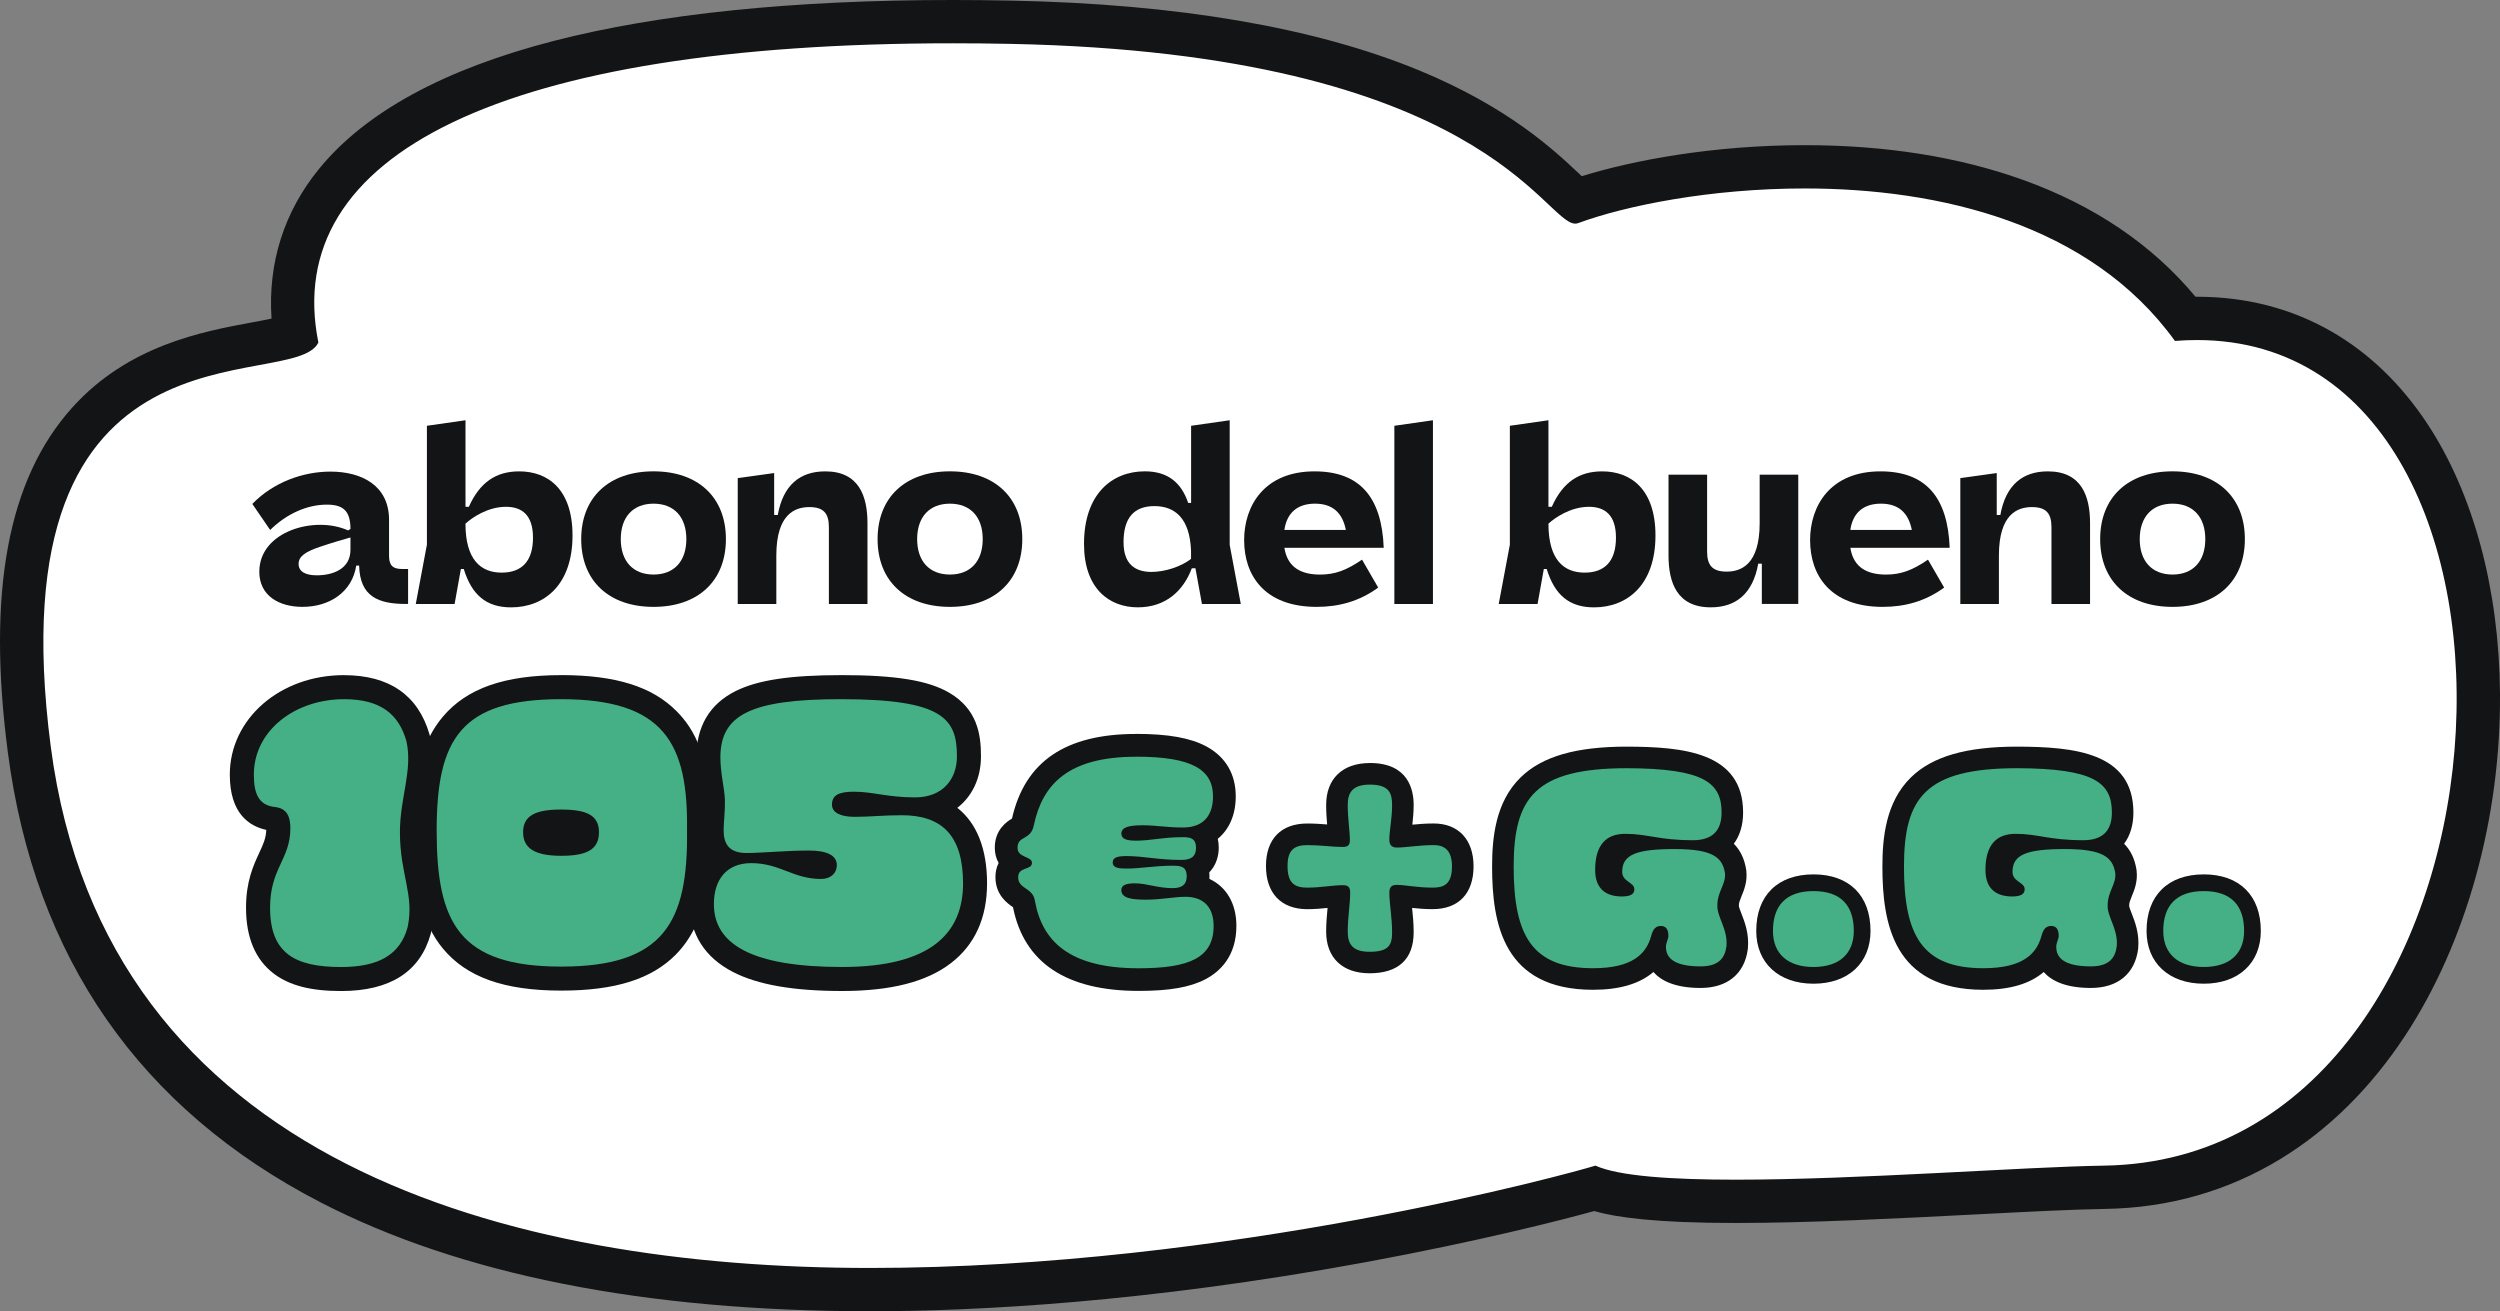
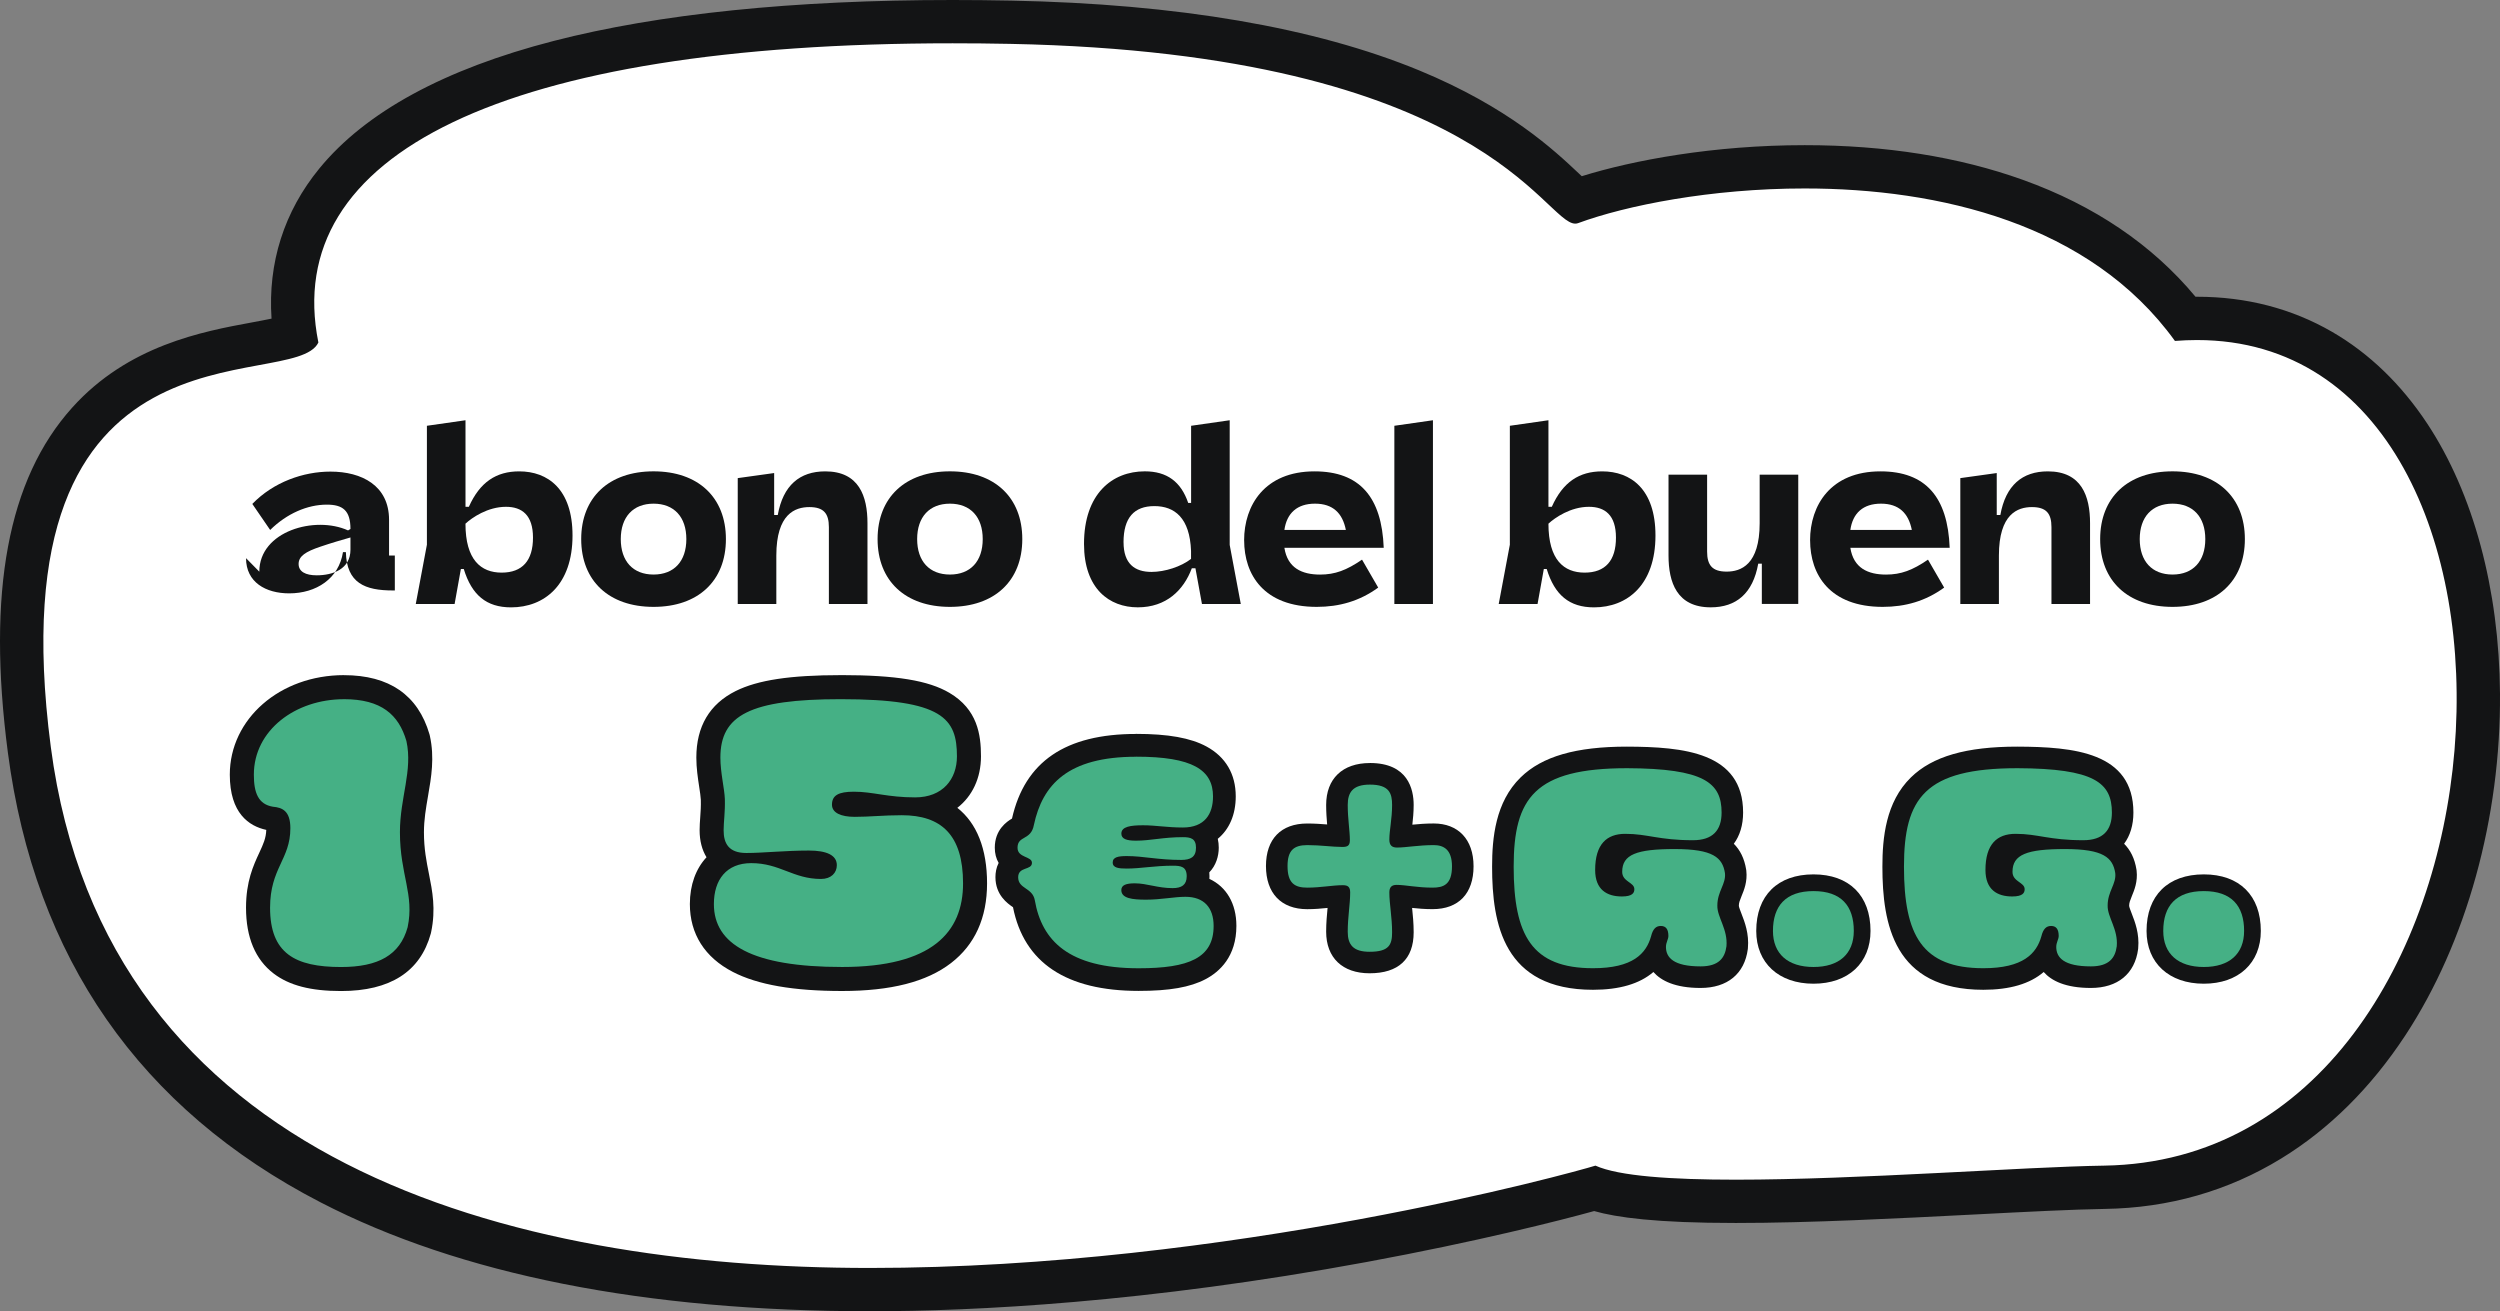
<svg xmlns="http://www.w3.org/2000/svg" id="Capa_2" width="818.21" height="429.16" viewBox="0 0 818.21 429.16">
  <rect x="0" y="0" width="818.21" height="429.16" fill="#808080" stroke="none" />
  <g id="Capa_1-2">
    <path d="M284.71,422.07c-72.4,0-131.8-11.73-176.56-34.86-56.92-29.42-90.08-77.13-98.55-141.8-6.6-50.38-.3-85.46,19.26-107.24,16.74-18.64,39.69-22.88,54.88-25.68,4.35-.8,10-1.85,12.81-2.97-2.8-18.8,1.71-35.56,13.45-49.89C138.16,25.25,207.93,7.09,311.78,7.09c6.2,0,12.61.07,19.05.19,125.64,2.51,164.43,39.03,180.99,54.62,1.4,1.32,3.06,2.88,4.17,3.78,15.82-5.48,43.09-11.09,74.64-11.09,25.59,0,48.81,3.68,69.01,10.93,23.39,8.4,42.06,21.43,55.56,38.76,1.29-.05,2.57-.08,3.83-.08,62.95,0,91.61,61.67,92.08,122.8.6,77.41-42.08,160.34-122.33,161.58-10.7.17-25.61.93-42.88,1.83-25.21,1.3-53.78,2.78-77.8,2.78h0c-22.92,0-37.8-1.35-46.29-4.23-17.51,4.83-125.17,33.11-237.1,33.11Z" fill="#fff" />
    <path d="M311.78,14.17c6.17,0,12.48.06,18.9.19,154.75,3.09,174.71,58.83,184.88,58.83.32,0,.62-.05.92-.16,15.71-5.79,43.53-11.35,74.15-11.35,43.84,0,93.4,11.41,121.19,49.9,2.46-.19,4.85-.29,7.21-.29,124.68,0,110.21,268.03-30.36,270.2-26.68.41-80.46,4.6-120.57,4.6-21.02,0-38.3-1.15-45.94-4.6-7.31,2.29-120.06,33.49-237.45,33.49S34.5,380.96,16.63,244.48C-2.4,99.21,96,129.21,104.2,112.1c-12.39-61.71,60.64-97.93,207.59-97.93M311.78,0S311.78,0,311.78,0c-52.16,0-96.08,4.51-130.57,13.4-35.76,9.22-61.56,23.26-76.69,41.74-11.56,14.11-16.88,30.93-15.65,49.14-2.08.44-4.42.87-6.41,1.24-16.13,2.98-40.51,7.48-58.86,27.92C2.57,156.84-4.31,193.77,2.58,246.32c8.79,67.11,43.21,116.63,102.32,147.18,45.77,23.66,106.27,35.65,179.81,35.65,34.35,0,90.44-2.8,162.58-16.12,36.06-6.66,63.33-13.59,74.45-16.67,7.28,2.08,20.11,3.9,46.37,3.9,24.2,0,52.87-1.48,78.16-2.78,17.2-.89,32.06-1.65,42.63-1.82,20.93-.32,40.33-5.87,57.66-16.47,15.7-9.61,29.37-23.16,40.63-40.27,20.02-30.44,31.33-71.25,31.02-111.97-.26-34.09-8.71-65.44-23.79-88.28-8.53-12.91-19.02-23.03-31.18-30.07-13.17-7.62-28.04-11.48-44.19-11.48-.17,0-.33,0-.5,0-14.12-17-33.1-29.86-56.5-38.26-20.97-7.53-45-11.35-71.4-11.35-29.91,0-56.19,4.94-72.96,10.16-.34-.32-.67-.63-.99-.93-8.03-7.56-22.98-21.63-52.16-33.67C430.38,8.98,385.44,1.28,330.97.2,324.49.07,318.03,0,311.78,0h0Z" fill="#131415" />
-     <path d="M84.87,187.1c0-13.34,18.31-18.39,29.04-13.5l.79-.47c0-6.08-2.53-7.97-7.73-7.97-6.39,0-13.1,2.92-18.55,8.29l-5.84-8.52c6.94-7.18,16.73-10.58,25.57-10.58,10.26,0,19.18,4.58,19.18,15.78v11.68c0,3.08,1.03,4.42,4.34,4.42h1.89v11.44h-.63c-9.08,0-15.15-2.37-15.39-12.55h-.95c-1.34,8.68-8.76,13.5-17.6,13.5-7.66,0-14.13-3.63-14.13-11.52ZM114.7,179.92v-4.02c-2.29.63-6.79,1.97-9.79,3-4.97,1.66-7.18,3.16-7.18,5.68s2.29,3.71,5.92,3.71c5.29,0,11.05-2.05,11.05-8.37Z" fill="#131415" />
+     <path d="M84.87,187.1c0-13.34,18.31-18.39,29.04-13.5l.79-.47c0-6.08-2.53-7.97-7.73-7.97-6.39,0-13.1,2.92-18.55,8.29l-5.84-8.52c6.94-7.18,16.73-10.58,25.57-10.58,10.26,0,19.18,4.58,19.18,15.78v11.68h1.89v11.44h-.63c-9.08,0-15.15-2.37-15.39-12.55h-.95c-1.34,8.68-8.76,13.5-17.6,13.5-7.66,0-14.13-3.63-14.13-11.52ZM114.7,179.92v-4.02c-2.29.63-6.79,1.97-9.79,3-4.97,1.66-7.18,3.16-7.18,5.68s2.29,3.71,5.92,3.71c5.29,0,11.05-2.05,11.05-8.37Z" fill="#131415" />
    <path d="M139.72,178.34v-38.99l12.63-1.81v28.33h1.1c3.63-8.13,9-11.6,16.49-11.6,9.31,0,17.44,5.76,17.44,20.99,0,16.18-9.23,23.52-20.12,23.52-8.05,0-12.86-4.02-15.47-12.55h-.95l-2.05,11.44h-12.71l3.63-19.33ZM174.44,175.97c0-7.42-3.63-10.1-8.84-10.1-6,0-11.13,3.55-13.26,5.52,0,11.84,5.05,16.02,11.84,16.02s10.26-3.95,10.26-11.44Z" fill="#131415" />
    <path d="M190.22,176.44c0-13.65,9.08-22.18,23.68-22.18s23.68,8.52,23.68,22.18-9.08,22.18-23.68,22.18-23.68-8.52-23.68-22.18ZM224.63,176.44c0-7.26-4.03-11.6-10.73-11.6s-10.73,4.34-10.73,11.6,4.02,11.6,10.73,11.6,10.73-4.34,10.73-11.6Z" fill="#131415" />
    <path d="M241.45,156.48l11.92-1.66v13.73h1.18c1.74-9.71,7.18-14.28,15.55-14.28,11.05,0,13.81,8.13,13.81,16.97v26.44h-12.63v-25.17c0-4.5-1.74-6.55-6.39-6.55s-10.81,2.21-10.81,15.86v15.86h-12.63v-41.2Z" fill="#131415" />
    <path d="M287.22,176.44c0-13.65,9.08-22.18,23.68-22.18s23.68,8.52,23.68,22.18-9.08,22.18-23.68,22.18-23.68-8.52-23.68-22.18ZM321.63,176.44c0-7.26-4.03-11.6-10.73-11.6s-10.73,4.34-10.73,11.6,4.02,11.6,10.73,11.6,10.73-4.34,10.73-11.6Z" fill="#131415" />
    <path d="M391.24,185.99h-1.18c-2.68,7.18-8.37,12.78-17.68,12.78s-17.6-6.08-17.6-20.76c0-16.42,9.23-23.75,19.89-23.75,7.26,0,11.84,3.39,14.21,10.34h.95v-25.25l12.63-1.81v40.8l3.63,19.33h-12.71l-2.13-11.68ZM367.72,177.47c0,7.02,3.63,9.71,9.15,9.71,4.42,0,9.71-1.74,12.94-4.26v-2.6c-.39-10.81-5.37-14.68-12-14.68s-10.1,3.79-10.1,11.84Z" fill="#131415" />
    <path d="M407.18,176.84c0-11.44,6.71-22.57,23.04-22.57,14.76,0,22.02,8.37,22.65,25.02h-32.51c1.03,6.63,5.76,8.76,11.68,8.76,4.89,0,8.68-1.42,13.73-4.89l5.29,9.15c-6.08,4.42-12.71,6.31-20.12,6.31-17.28,0-23.75-10.5-23.75-21.78ZM440.48,173.44c-1.1-5.52-4.26-8.6-10.1-8.6s-9.23,3.08-10.02,8.6h20.12Z" fill="#131415" />
    <path d="M456.35,139.35l12.63-1.81v60.14h-12.63v-58.32Z" fill="#131415" />
    <path d="M494.15,178.34v-38.99l12.63-1.81v28.33h1.1c3.63-8.13,9-11.6,16.49-11.6,9.31,0,17.44,5.76,17.44,20.99,0,16.18-9.23,23.52-20.12,23.52-8.05,0-12.86-4.02-15.47-12.55h-.95l-2.05,11.44h-12.71l3.63-19.33ZM528.88,175.97c0-7.42-3.63-10.1-8.84-10.1-6,0-11.13,3.55-13.26,5.52,0,11.84,5.05,16.02,11.84,16.02s10.26-3.95,10.26-11.44Z" fill="#131415" />
    <path d="M576.62,184.49h-1.18c-1.74,9.71-7.18,14.28-15.55,14.28-11.05,0-13.81-8.13-13.81-16.97v-26.44h12.63v25.17c0,4.5,1.74,6.55,6.39,6.55s10.81-2.21,10.81-15.86v-15.86h12.63v42.3h-11.92v-13.18Z" fill="#131415" />
    <path d="M592.41,176.84c0-11.44,6.71-22.57,23.04-22.57,14.76,0,22.02,8.37,22.65,25.02h-32.51c1.03,6.63,5.76,8.76,11.68,8.76,4.89,0,8.68-1.42,13.73-4.89l5.29,9.15c-6.08,4.42-12.71,6.31-20.12,6.31-17.28,0-23.75-10.5-23.75-21.78ZM625.71,173.44c-1.1-5.52-4.26-8.6-10.1-8.6s-9.23,3.08-10.02,8.6h20.12Z" fill="#131415" />
    <path d="M641.58,156.48l11.92-1.66v13.73h1.18c1.74-9.71,7.18-14.28,15.55-14.28,11.05,0,13.81,8.13,13.81,16.97v26.44h-12.63v-25.17c0-4.5-1.74-6.55-6.39-6.55s-10.81,2.21-10.81,15.86v15.86h-12.63v-41.2Z" fill="#131415" />
    <path d="M687.35,176.44c0-13.65,9.08-22.18,23.68-22.18s23.68,8.52,23.68,22.18-9.08,22.18-23.68,22.18-23.68-8.52-23.68-22.18ZM721.76,176.44c0-7.26-4.03-11.6-10.73-11.6s-10.73,4.34-10.73,11.6,4.02,11.6,10.73,11.6,10.73-4.34,10.73-11.6Z" fill="#131415" />
    <path d="M372.67,320.6c-22.36,0-34.67-8.28-37.65-25.32-.08-.44-.21-.61-1.4-1.44-1.43-.99-4.11-2.84-4.11-6.75,0-2.32.94-3.8,2.05-4.75-1.2-1-2.26-2.53-2.26-4.9,0-4.13,2.75-5.72,4.07-6.49,1.03-.6,1.16-.67,1.34-1.63,0-.04.01-.07.02-.11,3.69-17.25,15.48-25.28,37.1-25.28,13.45,0,28.89,1.9,28.89,16.73,0,6.02-2.43,10.35-6.74,12.46.72,1.04,1.18,2.44,1.18,4.32,0,1.3-.32,4.72-3.46,6.54.27.79.41,1.72.41,2.8,0,.7-.09,2.01-.66,3.35,5.93,1.29,9.47,5.99,9.47,12.91,0,15.48-14.29,17.57-28.26,17.57Z" fill="#45b085" />
    <path d="M371.83,247.65c18.46,0,25.17,4.3,25.17,13.01,0,5.77-2.73,10.17-9.86,10.17-5.14,0-8.92-.73-13.01-.73s-7.13.42-7.13,2.73c0,1.78,1.78,2.31,4.82,2.31,4.72,0,8.92-1.15,15.31-1.15,2.52,0,4.3.42,4.3,3.46s-1.78,3.99-4.82,3.99c-7.66,0-12.38-1.26-17.83-1.26-2.73,0-4.61.31-4.61,2.1s1.99,1.99,4.61,1.99c4.51,0,9.13-.94,15.1-.94,2.62,0,4.51.31,4.51,3.46,0,2.83-1.68,3.88-4.61,3.88-4.93,0-8.39-1.57-12.38-1.57-2.73,0-4.41.52-4.41,2.2,0,2.73,3.57,3.15,8.08,3.15,4.93,0,9.23-.94,12.9-.94,6.19,0,9.23,3.67,9.23,9.54,0,10.49-8.08,13.85-24.54,13.85-22.87,0-31.68-9.02-33.98-22.24-.73-4.2-5.45-3.67-5.45-7.55,0-3.57,4.51-2.2,4.51-4.72,0-2.2-4.72-1.57-4.72-4.93,0-4.09,4.41-2.31,5.35-7.45,2.83-13.22,11.12-22.34,33.46-22.34M371.83,240.21c-23.12,0-36.42,9.06-40.62,27.69-1.69,1-5.63,3.64-5.63,9.54,0,1.86.42,3.53,1.26,4.98-.8,1.58-1.05,3.23-1.05,4.66,0,5.87,4,8.63,5.71,9.81.01,0,.03.02.04.03,3.6,18.17,17.44,27.39,41.12,27.39,10.11,0,16.87-1.19,21.92-3.85,4.59-2.42,10.07-7.41,10.07-17.44,0-7.33-3.3-12.81-8.84-15.38.02-.29.03-.58.03-.88,0-.33-.01-.76-.06-1.25,2.2-2.24,3.1-5.29,3.1-8.09,0-.96-.1-1.94-.32-2.89,3.74-3.07,5.88-7.88,5.88-13.89,0-7.28-3.3-12.91-9.56-16.31-5.2-2.82-12.53-4.14-23.06-4.14h0Z" fill="#131415" />
    <path d="M448.25,315.03c-8.84,0-10.69-5.49-10.69-10.09,0-2.68.24-5.19.44-7.41.14-1.48.27-2.91.33-4.25-1.1.06-2.3.18-3.54.31-2.07.21-4.42.46-6.93.46-6.63,0-10-3.56-10-10.59s3.36-10.39,10-10.39c2.48,0,4.79.18,6.82.34,1.25.1,2.44.19,3.54.23-.05-.9-.14-1.88-.24-2.96-.19-2.13-.41-4.54-.41-7.21,0-6.67,3.73-10.19,10.79-10.19,10.79,0,10.79,7.67,10.79,10.19,0,2.72-.29,5.1-.54,7.2-.14,1.17-.27,2.22-.33,3.16.91-.05,1.94-.16,3.09-.27,2.29-.23,4.89-.49,7.87-.49,6.04,0,9.5,3.82,9.5,10.49s-3.33,10.49-9.9,10.49c-3.1,0-5.76-.31-7.9-.57-.98-.12-1.88-.22-2.67-.28.06,1.29.2,2.7.36,4.17.24,2.31.51,4.93.51,7.77,0,6.84-3.36,9.9-10.89,9.9Z" fill="#45b085" />
    <path d="M448.35,256.79c6.37,0,7.26,2.89,7.26,6.67,0,4.58-.9,8.26-.9,11.34,0,1.89.9,2.59,2.49,2.59,2.98,0,7.06-.8,12.04-.8,3.18,0,5.97,1.39,5.97,6.96,0,6.07-2.89,6.96-6.37,6.96-5.07,0-8.85-.9-11.74-.9-1.69,0-2.39.8-2.39,2.49,0,3.78.9,8.06.9,13.03,0,4.08-1,6.37-7.36,6.37-5.37,0-7.16-2.29-7.16-6.57,0-4.78.8-8.95.8-12.83,0-1.79-.7-2.39-2.39-2.39-3.38,0-7.26.8-11.64.8-4.08,0-6.47-1.39-6.47-7.06,0-5.17,2.09-6.86,6.47-6.86s8.16.6,11.44.6c1.59,0,2.49-.3,2.49-2.19,0-3.08-.7-6.96-.7-11.54,0-4.08,1.59-6.67,7.26-6.67M448.35,249.73c-8.97,0-14.32,5.13-14.32,13.72,0,2.35.16,4.47.32,6.38-1.95-.15-4.12-.31-6.5-.31-8.59,0-13.52,5.07-13.52,13.92s4.93,14.12,13.52,14.12c2.42,0,4.64-.2,6.64-.41,0,.01,0,.02,0,.03-.22,2.3-.46,4.9-.46,7.74,0,8.53,5.32,13.62,14.22,13.62,9.43,0,14.42-4.64,14.42-13.42,0-2.95-.27-5.61-.51-7.97,1.91.21,4.14.4,6.69.4,8.53,0,13.42-5.11,13.42-14.02s-5.11-14.02-13.03-14.02c-2.61,0-4.98.19-7,.39.21-1.86.43-4.05.43-6.46,0-5.13-1.86-13.72-14.32-13.72h0Z" fill="#131415" />
    <path d="M521.37,320.4c-25.92,0-29.49-17.67-29.49-36.76,0-26.07,11.01-35.76,40.64-35.76,21.83.09,34.47,3.07,34.47,18.05,0,4.91-1.77,8.53-5.03,10.6,3.26,1.6,5.4,4.29,6.08,8.65,0,.05.02.1.02.16.3,2.68-.57,4.77-1.33,6.61-.61,1.48-1.14,2.77-1.14,4.42-.03,1.03.51,2.41,1.08,3.88,1,2.58,2.25,5.8,1.89,9.77,0,.05,0,.1-.02.15-.58,4.4-3.12,9.63-11.96,9.63-5.12,0-13.42-1.09-14.7-7.99-3.49,5.77-10.25,8.59-20.51,8.59ZM531.91,276.43c-5.83,0-6.32,4.29-6.32,8.31,0,3.06.95,4.55,3.39,4.98-.86-1.03-1.59-2.45-1.59-4.39,0-4.66,2.33-7.34,5.61-8.89-.35-.01-.72-.02-1.09-.02Z" fill="#45b085" />
    <path d="M532.51,251.42c25.27.1,30.94,4.78,30.94,14.52,0,5.87-2.98,9.05-9.35,9.05-11.24,0-14.82-2.09-22.18-2.09-6.07,0-9.85,3.38-9.85,11.84,0,6.47,3.88,8.66,8.75,8.66,3.48,0,4.08-1.19,4.08-2.39,0-2.29-3.98-2.39-3.98-5.67,0-5.67,4.68-7.46,17.21-7.46s15.62,2.79,16.42,7.86c.4,3.58-2.49,5.97-2.49,10.64-.1,3.78,3.48,7.76,2.98,13.33-.5,3.78-2.49,6.57-8.46,6.57-8.85,0-11.34-2.88-11.34-6.37,0-1.49.8-2.49.8-3.58,0-2.19-.8-3.28-2.49-3.28-1.59,0-2.59.99-3.18,3.38-1.59,5.67-5.97,10.45-19,10.45-20,0-25.97-10.74-25.97-33.23s6.86-32.23,37.11-32.23M532.51,244.36c-16.73,0-27.8,3.2-34.83,10.07-8.28,8.09-9.34,19.87-9.34,29.22,0,18.76,3.75,40.29,33.02,40.29,8.67,0,15.27-1.95,19.77-5.82,2.52,2.86,7.12,5.22,15.45,5.22,8.76,0,14.39-4.63,15.45-12.7.01-.1.02-.2.03-.29.43-4.79-1.04-8.59-2.12-11.36-.33-.86-.79-2.03-.84-2.47,0-.04,0-.08,0-.13,0-.91.3-1.68.87-3.08.83-2.01,1.97-4.77,1.57-8.35-.01-.11-.03-.21-.04-.31-.59-3.74-2.03-6.49-4.05-8.5,1.97-2.65,3.04-6.11,3.04-10.21,0-19.78-19.6-21.51-37.97-21.58,0,0-.02,0-.03,0h0Z" fill="#131415" />
    <path d="M593.53,319.21c-10.02,0-16-5.44-16-14.54,0-10.02,5.83-15.77,16-15.77s15.93,5.6,15.93,15.77c0,8.97-6.1,14.54-15.93,14.54Z" fill="#45b085" />
    <path d="M593.53,291.64c9.1,0,13.19,4.86,13.19,13.04,0,7.48-4.78,11.8-13.19,11.8s-13.27-4.32-13.27-11.8c0-8.18,4.17-13.04,13.27-13.04M593.53,286.17c-11.73,0-18.74,6.92-18.74,18.51,0,10.49,7.36,17.27,18.74,17.27s18.66-6.78,18.66-17.27c0-11.59-6.98-18.51-18.66-18.51h0Z" fill="#131415" />
    <path d="M649.1,320.4c-25.92,0-29.49-17.67-29.49-36.76,0-26.07,11.01-35.76,40.64-35.76,21.83.09,34.47,3.07,34.47,18.05,0,4.91-1.77,8.53-5.03,10.6,3.26,1.6,5.4,4.29,6.08,8.65,0,.05.02.1.02.16.3,2.68-.57,4.77-1.33,6.61-.61,1.48-1.14,2.77-1.14,4.42-.03,1.03.51,2.41,1.08,3.88,1,2.58,2.25,5.8,1.89,9.77,0,.05,0,.1-.02.15-.58,4.4-3.12,9.63-11.96,9.63-5.12,0-13.42-1.09-14.7-7.99-3.49,5.77-10.25,8.59-20.51,8.59ZM659.65,276.43c-5.83,0-6.32,4.29-6.32,8.31,0,3.06.95,4.55,3.39,4.98-.86-1.03-1.59-2.45-1.59-4.39,0-4.66,2.33-7.34,5.61-8.89-.35-.01-.72-.02-1.09-.02Z" fill="#45b085" />
    <path d="M660.25,251.42c25.27.1,30.94,4.78,30.94,14.52,0,5.87-2.98,9.05-9.35,9.05-11.24,0-14.82-2.09-22.18-2.09-6.07,0-9.85,3.38-9.85,11.84,0,6.47,3.88,8.66,8.75,8.66,3.48,0,4.08-1.19,4.08-2.39,0-2.29-3.98-2.39-3.98-5.67,0-5.67,4.68-7.46,17.21-7.46s15.62,2.79,16.42,7.86c.4,3.58-2.49,5.97-2.49,10.64-.1,3.78,3.48,7.76,2.98,13.33-.5,3.78-2.49,6.57-8.46,6.57-8.85,0-11.34-2.88-11.34-6.37,0-1.49.8-2.49.8-3.58,0-2.19-.8-3.28-2.49-3.28-1.59,0-2.59.99-3.18,3.38-1.59,5.67-5.97,10.45-19,10.45-20,0-25.97-10.74-25.97-33.23s6.86-32.23,37.11-32.23M660.25,244.36c-16.73,0-27.8,3.2-34.83,10.07-8.28,8.09-9.34,19.87-9.34,29.22,0,18.76,3.75,40.29,33.02,40.29,8.67,0,15.27-1.95,19.77-5.82,2.52,2.86,7.12,5.22,15.45,5.22,8.76,0,14.39-4.63,15.45-12.7.01-.1.02-.2.03-.29.43-4.79-1.04-8.59-2.12-11.36-.33-.86-.79-2.03-.84-2.47,0-.04,0-.08,0-.13,0-.91.3-1.68.87-3.08.83-2.01,1.97-4.77,1.57-8.35-.01-.11-.03-.21-.04-.31-.59-3.74-2.03-6.49-4.05-8.5,1.97-2.65,3.04-6.11,3.04-10.21,0-19.78-19.6-21.51-37.97-21.58,0,0-.02,0-.03,0h0Z" fill="#131415" />
    <path d="M721.27,319.21c-10.02,0-16-5.44-16-14.54,0-10.02,5.83-15.77,16-15.77s15.93,5.6,15.93,15.77c0,8.97-6.1,14.54-15.93,14.54Z" fill="#45b085" />
    <path d="M721.27,291.64c9.1,0,13.19,4.86,13.19,13.04,0,7.48-4.78,11.8-13.19,11.8s-13.27-4.32-13.27-11.8c0-8.18,4.17-13.04,13.27-13.04M721.27,286.17c-11.73,0-18.74,6.92-18.74,18.51,0,10.49,7.36,17.27,18.74,17.27s18.66-6.78,18.66-17.27c0-11.59-6.98-18.51-18.66-18.51h0Z" fill="#131415" />
    <path d="M111.63,320.41c-9.02,0-15.28-1.56-19.68-4.92-5.04-3.84-7.49-9.86-7.49-18.4,0-7.77,2.12-12.33,3.98-16.36,1.48-3.2,2.66-5.73,2.66-9.67,0-2.94-.45-2.98-2.12-3.12-.1,0-.2-.02-.3-.04-9.53-1.59-9.53-11.21-9.53-14.37,0-16.06,14.68-28.64,33.42-28.64,13.06,0,20.98,5.4,24.23,16.51.03.09.05.17.07.26,1.4,6.39.37,12.38-.64,18.18-.69,3.98-1.4,8.1-1.4,12.54,0,5.79.87,10.14,1.71,14.34,1.11,5.53,2.15,10.76.73,17.54-.02.08-.04.16-.06.24-2.95,10.7-11.31,15.9-25.57,15.9Z" fill="#45b085" />
    <path d="M112.56,228.83c12.22,0,17.93,5.05,20.45,13.68,2.13,9.69-2.12,18.46-2.12,29.88,0,13.94,4.78,20.32,2.52,31.08-2.52,9.16-9.69,13.02-21.78,13.02-15.14,0-23.24-4.52-23.24-19.39,0-13.02,6.64-15.8,6.64-26.03,0-5.71-2.66-6.77-5.71-7.04-4.78-.8-6.24-4.52-6.24-10.49,0-14.61,13.68-24.7,29.48-24.7M112.56,220.96c-20.94,0-37.35,14.31-37.35,32.57,0,12.66,6.3,16.86,11.94,18.08-.1,2.76-.99,4.67-2.28,7.46-1.94,4.18-4.35,9.38-4.35,18.02,0,9.71,3.04,16.95,9.04,21.53,5.12,3.91,12.14,5.73,22.07,5.73,16.05,0,25.93-6.32,29.36-18.79.04-.16.08-.31.11-.47,1.59-7.57.41-13.44-.72-19.12-.8-4.02-1.63-8.17-1.63-13.57,0-4.11.65-7.88,1.34-11.88,1.07-6.17,2.17-12.55.6-19.69-.04-.18-.08-.35-.13-.52-3.75-12.83-13.17-19.34-28-19.34h0Z" fill="#131415" />
-     <path d="M183.68,320.28c-37.23,0-44.71-18.53-44.71-48.42,0-16.74,2.78-27.48,9.02-34.82,7.04-8.29,18.38-12.14,35.68-12.14s27.82,3.4,35.02,10.7c7.22,7.32,10.33,18.46,10.09,36.13.24,18.96-2.86,30.3-10.36,37.91-7.17,7.26-18.21,10.65-34.74,10.65ZM183.55,268.88c-8.42,0-8.42,2.19-8.42,3.5,0,1.5,0,3.77,8.55,3.77s8.42-2.09,8.42-3.77c0-1.4,0-3.5-8.55-3.5Z" fill="#45b085" />
-     <path d="M183.68,228.83c33.6,0,41.57,14.34,41.17,42.9.4,30.28-7.7,44.62-41.17,44.62s-40.77-14.34-40.77-44.49,7.97-43.03,40.77-43.03M183.68,280.09c8.5,0,12.35-2.13,12.35-7.7s-3.98-7.44-12.48-7.44-12.35,2.12-12.35,7.44,3.98,7.7,12.48,7.7M183.68,220.96c-18.55,0-30.84,4.3-38.68,13.53-6.89,8.11-9.96,19.63-9.96,37.36s3.05,30.31,9.89,38.57c7.79,9.41,20.1,13.79,38.74,13.79,17.65,0,29.58-3.75,37.54-11.82,10.5-10.64,11.67-27.31,11.5-40.67.32-24.07-5.83-33.43-11.22-38.9-7.98-8.1-20-11.87-37.82-11.87h0Z" fill="#131415" />
    <path d="M275.61,320.41c-11.35,0-45.9,0-45.9-24.52,0-6.8,2.64-12.05,7.16-14.92-2.58-1.91-3.97-5.06-3.97-9.25,0-1.27.09-2.55.19-3.9.14-1.9.28-3.87.21-6.2-.05-1.2-.3-2.88-.57-4.65-.42-2.75-.89-5.87-.89-9.02,0-19.2,16.6-23.06,43.38-23.06,31.73,0,41.92,5.51,41.92,22.66,0,8.52-4.78,14.75-12.32,16.7,9.51,3.1,14.32,11.43,14.32,24.87,0,20.76-14.64,31.29-43.51,31.29ZM261.34,282.35c2.29.8,4.54,1.38,7.36,1.38,1.16,0,1.24-.35,1.25-.54-.3-.21-1.57-.88-5.23-.88-1.13,0-2.26.02-3.38.05ZM277.14,263.18c.6.13,1.45.23,2.59.23,1.3,0,2.58-.04,3.88-.1-1.39-.16-2.75-.27-4.15-.27-1.05,0-1.8.06-2.33.14Z" fill="#45b085" />
    <path d="M275.21,228.83c33.47,0,37.98,6.37,37.98,18.73,0,7.44-4.65,13.41-13.68,13.41s-13.81-1.86-20.05-1.86c-5.05,0-7.17,1.2-7.17,4.25,0,2.66,2.92,3.98,7.44,3.98,4.91,0,9.43-.53,15.41-.53,12.88,0,20.05,6.37,20.05,22.31s-10.09,27.36-39.58,27.36-41.97-7.44-41.97-20.58c0-7.97,4.12-13.41,12.22-13.41,9.43,0,13.68,5.18,22.84,5.18,3.32,0,5.18-1.99,5.18-4.52,0-3.32-3.45-4.78-9.16-4.78-7.7,0-15.01.8-20.45.8-5.84,0-7.44-3.19-7.44-7.44,0-2.79.53-5.98.4-10.23-.13-3.45-1.46-8.63-1.46-13.55,0-13.81,9.56-19.12,39.44-19.12M275.21,220.96c-16.59,0-27.21,1.61-34.44,5.21-8.54,4.26-12.87,11.59-12.87,21.78,0,3.44.5,6.72.94,9.61.25,1.65.49,3.2.53,4.21.06,2.11-.07,3.97-.2,5.76-.1,1.43-.2,2.78-.2,4.19,0,3.47.79,6.46,2.26,8.85-3.47,3.72-5.45,9.01-5.45,15.32,0,9.77,4.87,17.45,14.08,22.21,8.12,4.2,19.82,6.24,35.75,6.24s27.66-2.99,35.64-9.14c7.83-6.03,11.8-14.81,11.8-26.09s-3.36-19.71-9.73-24.72c4.85-3.76,7.74-9.69,7.74-16.85s-1.17-15.37-10.31-20.77c-6.91-4.08-17.54-5.82-35.54-5.82h0ZM267.99,286.58s0,0,0,0h0Z" fill="#131415" />
  </g>
</svg>